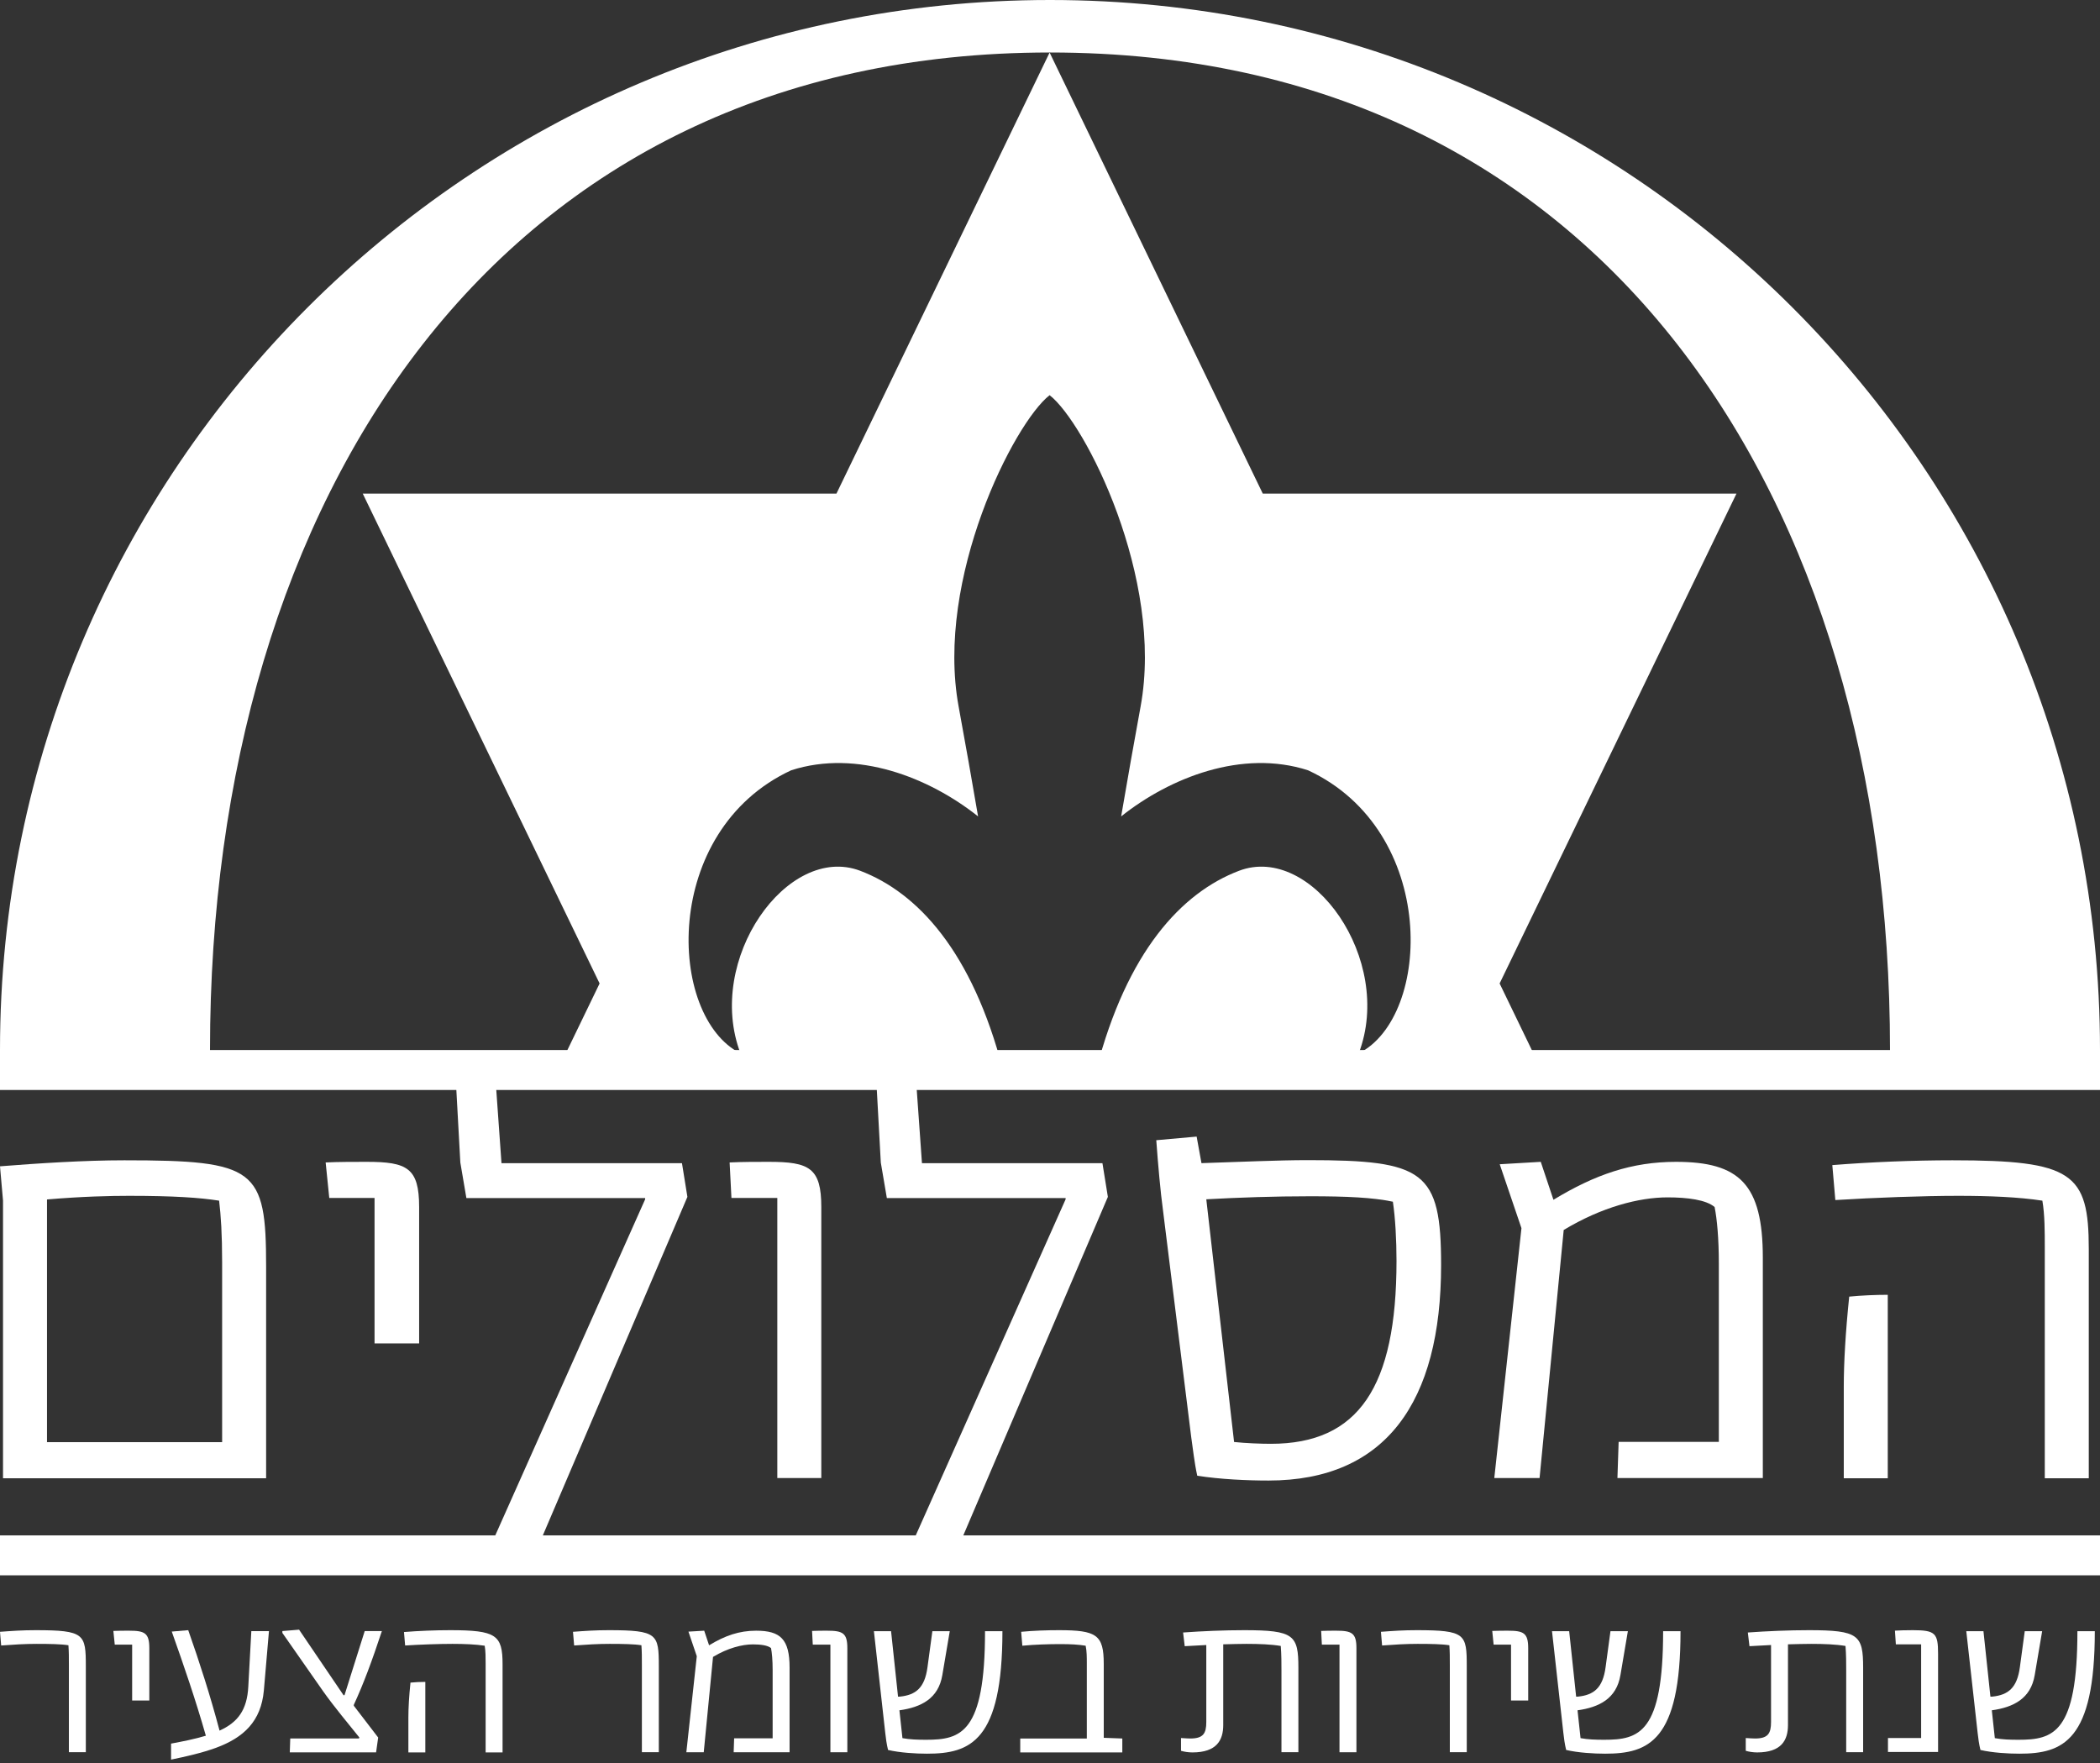
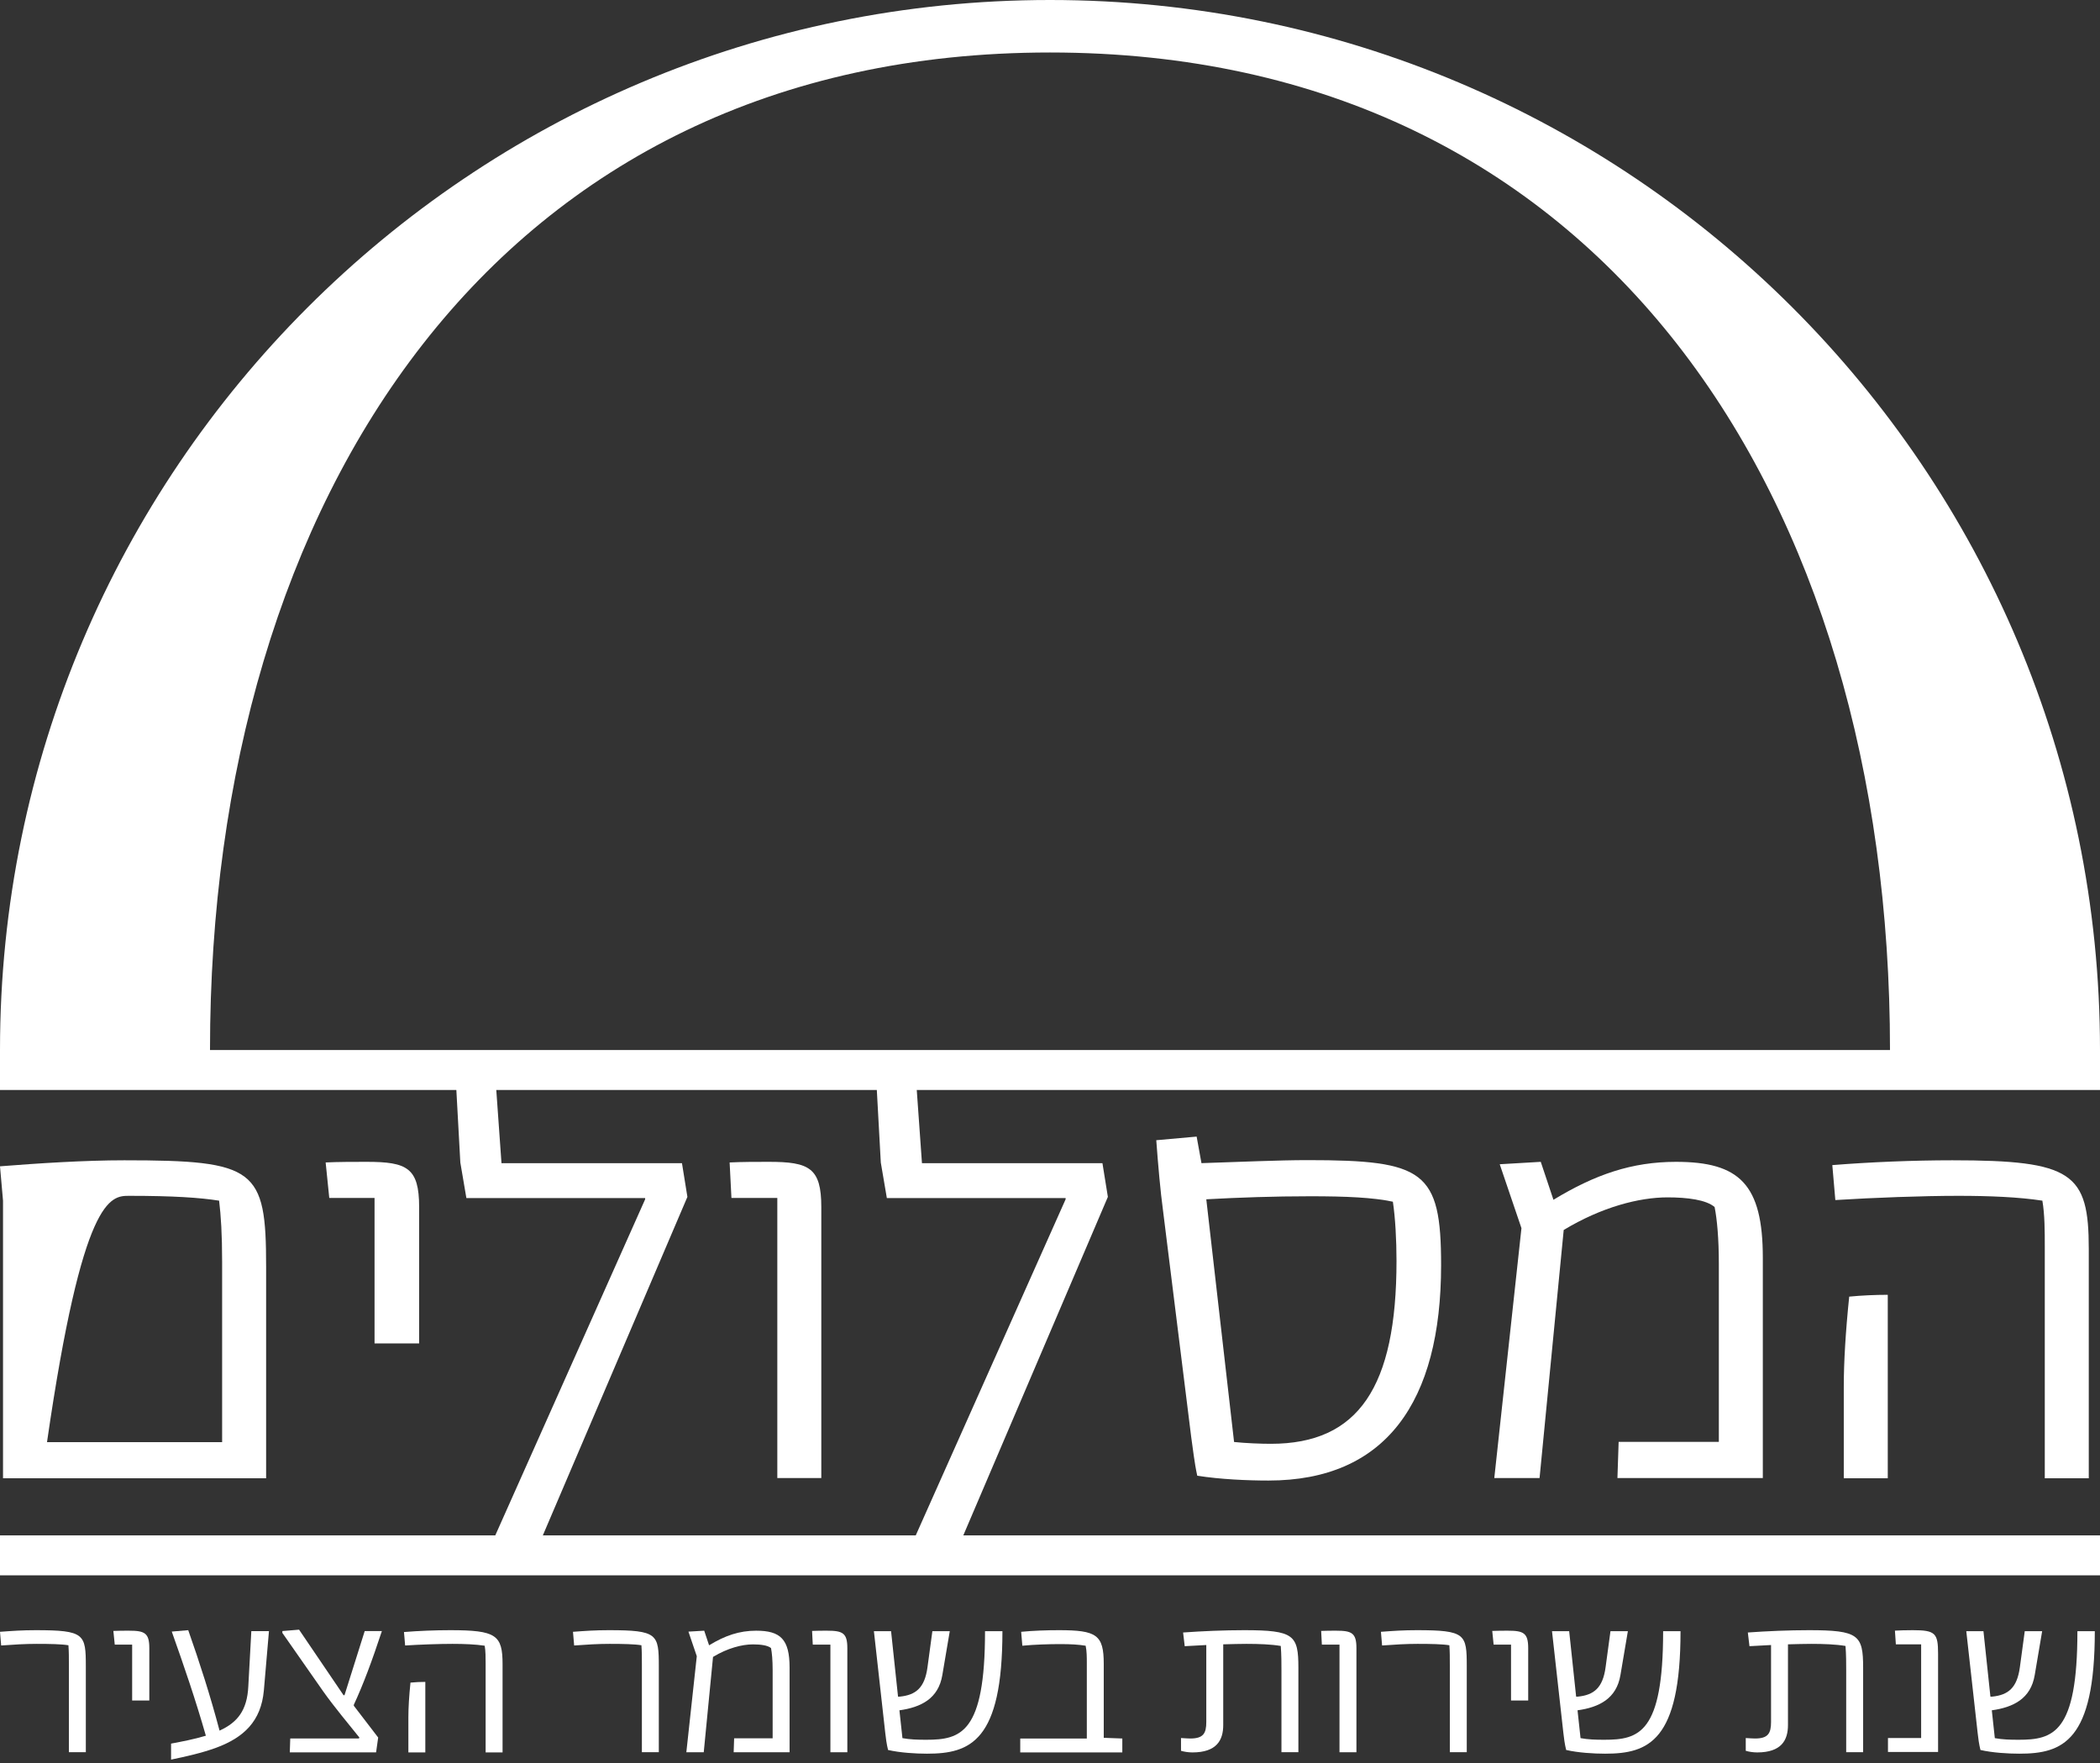
<svg xmlns="http://www.w3.org/2000/svg" width="505" height="424" viewBox="0 0 505 424" fill="none">
  <rect x="0" y="0" width="505" height="424" fill="#333333" stroke="none" />
-   <path d="M29.892 279.048C20.307 279.048 9.13 279.773 0 280.496L0.726 288.756V355.526H63.995V304.582C63.995 281.076 61.532 279.048 29.892 279.048ZM53.417 346.835H11.304V288.466C19.872 287.74 26.552 287.594 31.053 287.594C41.799 287.594 48.044 288.03 52.691 288.756C53.126 292.385 53.417 296.742 53.417 303.566V346.835Z" fill="white" />
+   <path d="M29.892 279.048C20.307 279.048 9.13 279.773 0 280.496L0.726 288.756V355.526H63.995V304.582C63.995 281.076 61.532 279.048 29.892 279.048ZM53.417 346.835H11.304C19.872 287.74 26.552 287.594 31.053 287.594C41.799 287.594 48.044 288.03 52.691 288.756C53.126 292.385 53.417 296.742 53.417 303.566V346.835Z" fill="white" />
  <path d="M90.069 323.093H100.792V290.288C100.792 280.868 97.894 279.42 88.182 279.42C84.989 279.42 81.505 279.42 78.311 279.565L79.182 288.11H90.069V323.093Z" fill="white" />
  <path d="M163.997 279.738H120.595L118.996 257.24L109.537 258.4L110.7 279.593L112.155 288.139H155.142V288.429L115.681 376.929L128.153 374.844L165.304 287.849L163.997 279.738Z" fill="white" />
  <path d="M186.925 355.462H197.504V290.288C197.504 280.868 194.605 279.42 184.894 279.42C181.555 279.42 178.796 279.42 175.458 279.565L175.894 288.11H186.925V355.462Z" fill="white" />
  <path d="M265.11 279.738H221.709L220.11 257.24L210.65 258.4L211.813 279.593L213.268 288.139H256.255V288.429L217.725 374.844H229.266L266.417 287.849L265.11 279.738Z" fill="white" />
  <path d="M314.481 279.009C307.366 279.009 298.218 279.444 288.924 279.734L287.764 273.348L278.056 274.219C278.49 280.168 279.07 286.686 279.649 290.895L286.459 345.617C286.894 348.52 287.184 351.568 287.909 354.907C293.426 355.779 299.961 356.068 305.043 356.068C333.214 356.068 346.551 337.213 346.551 304.253C346.551 281.617 342.492 279.009 314.481 279.009ZM305.623 347.232C303.155 347.232 299.524 347.087 296.766 346.796L290.085 288.427C298.073 287.991 306.349 287.7 315.062 287.7C323.774 287.7 330.164 287.991 334.955 289.007C335.536 292.927 335.827 298.155 335.827 303.236C335.827 333.583 326.679 347.232 305.623 347.232Z" fill="white" />
  <path d="M403.034 279.42C392.437 279.42 383.583 282.461 373.567 288.546L370.518 279.42L360.648 280L365.874 295.371L359.342 355.462H370.229L376.035 295.807C385.179 290.289 394.179 287.965 401.002 287.965C405.791 287.965 410.292 288.546 412.323 290.289C412.904 293.193 413.34 297.84 413.34 303.938V346.772H389.244L388.954 355.462H423.917V302.486C423.917 284.779 418.267 279.42 403.034 279.42Z" fill="white" />
  <path d="M469.503 279.048C460.063 279.048 449.617 279.483 440.628 280.206L441.354 288.611C450.631 288.03 462.387 287.594 470.955 287.594C478.361 287.594 485.478 287.885 491.141 288.756C491.722 292.094 491.722 296.303 491.722 299.787V355.526H502.301V300.368C502.301 282.089 498.387 279.048 469.503 279.048ZM443.385 333.463V355.526H453.964V311.399C450.92 311.399 447.733 311.544 444.69 311.835C443.82 320.254 443.385 327.657 443.385 333.463Z" fill="white" />
  <path d="M8.591 392.056C5.355 392.056 3.012 392.224 0 392.447L0.279 395.738C3.347 395.515 5.969 395.347 8.814 395.347C12.05 395.347 14.783 395.403 16.457 395.682C16.568 397.244 16.568 398.527 16.568 400.424V421.399H20.64V400.759C20.64 393.005 20.362 392.056 8.591 392.056Z" fill="white" />
  <path d="M31.779 408.97H35.907V396.363C35.907 392.737 34.792 392.179 31.054 392.179C29.827 392.179 28.488 392.179 27.261 392.235L27.596 395.526H31.779V408.97Z" fill="white" />
  <path d="M60.439 392.278L59.714 405.555C59.435 411.357 57.092 414.258 52.797 416.21C50.565 407.786 47.999 399.809 45.266 392.055L41.305 392.39C44.262 400.702 47.051 408.846 49.505 417.437C46.716 418.274 43.815 418.832 41.138 419.334V423.183C44.652 422.458 48.613 421.565 51.96 420.338C58.599 417.884 62.782 413.979 63.452 406.559L64.679 392.278H60.439Z" fill="white" />
  <path d="M69.688 421.442H90.44L90.942 417.871L85.084 410.229V410.006C87.427 404.929 89.435 399.518 91.834 392.266H87.706L82.853 407.663L82.63 407.718L71.919 391.931L67.902 392.266V392.712L77.721 406.77C80.454 410.619 83.745 414.524 86.423 417.871L86.311 418.094H69.799L69.688 421.442Z" fill="white" />
  <path d="M108.248 392.055C104.622 392.055 100.605 392.222 97.147 392.501L97.425 395.737C100.996 395.514 105.514 395.346 108.806 395.346C111.651 395.346 114.384 395.458 116.56 395.793C116.783 397.076 116.783 398.693 116.783 400.032V421.454H120.855V400.255C120.855 393.227 119.349 392.055 108.248 392.055ZM98.206 412.975V421.454H102.279V404.495C101.107 404.495 99.88 404.551 98.709 404.663C98.374 407.898 98.206 410.743 98.206 412.975Z" fill="white" />
  <path d="M146.38 392.055C143.145 392.055 140.802 392.222 137.79 392.446L138.068 395.737C141.137 395.514 143.759 395.346 146.604 395.346C149.839 395.346 152.573 395.402 154.246 395.681C154.358 397.243 154.358 398.526 154.358 400.423V421.398H158.43V400.758C158.43 393.003 158.151 392.055 146.38 392.055Z" fill="white" />
  <path d="M181.842 392.179C177.769 392.179 174.366 393.351 170.517 395.693L169.346 392.179L165.552 392.402L167.561 398.315L165.05 421.41H169.234L171.466 398.483C174.98 396.363 178.439 395.47 181.061 395.47C182.902 395.47 184.631 395.693 185.412 396.363C185.635 397.479 185.802 399.264 185.802 401.607V418.063H176.542L176.43 421.41H189.875V401.049C189.875 394.243 187.699 392.179 181.842 392.179Z" fill="white" />
  <path d="M199.691 421.41H203.764V396.363C203.764 392.737 202.648 392.179 198.91 392.179C197.627 392.179 196.567 392.179 195.284 392.235L195.452 395.526H199.691V421.41Z" fill="white" />
  <path d="M236.875 392.303C236.875 416.848 231.073 418.41 222.705 418.41C220.586 418.41 218.856 418.355 217.015 418.02L216.29 411.326C221.478 410.6 225.662 408.536 226.61 402.846C227.224 399.332 227.782 395.817 228.396 392.303H224.212L223.04 400.95C222.371 405.97 220.195 407.644 216.402 408.034H215.955L214.282 392.303H210.154L212.887 416.793C212.999 417.908 213.222 419.526 213.557 420.865C216.458 421.534 220.195 421.758 222.929 421.758C233.36 421.758 241.059 418.745 241.059 392.303H236.875Z" fill="white" />
  <path d="M265.426 417.939V400.144C265.426 393.171 263.697 392.055 254.66 392.055C251.703 392.055 248.412 392.167 245.567 392.446L245.846 395.793C248.635 395.514 252.317 395.402 254.939 395.402C257.505 395.402 259.402 395.514 261.075 395.793C261.354 397.132 261.354 398.582 261.354 399.921V418.107H245.344V421.454H269.889V418.107L265.426 417.939Z" fill="white" />
  <path d="M299.178 392.055C294.381 392.055 289.137 392.278 284.507 392.613L284.897 395.904C286.571 395.793 288.356 395.737 290.085 395.625V414.146C290.085 416.88 289.36 418.107 286.236 418.107C285.623 418.107 285.065 418.051 284.005 417.995V421.063C284.73 421.287 285.79 421.454 286.738 421.454C292.596 421.454 294.158 418.497 294.158 414.871V395.458C296.278 395.402 298.174 395.346 299.736 395.346C302.804 395.346 305.705 395.458 307.993 395.849C308.16 397.968 308.16 399.977 308.16 401.706V421.398H312.232V401.092C312.232 393.227 311.172 392.055 299.178 392.055Z" fill="white" />
  <path d="M322.117 421.41H326.189V396.363C326.189 392.737 325.073 392.179 321.336 392.179C320.052 392.179 318.993 392.179 317.709 392.235L317.877 395.526H322.117V421.41Z" fill="white" />
  <path d="M340.672 392.055C337.437 392.055 335.094 392.222 332.082 392.446L332.36 395.737C335.429 395.514 338.051 395.346 340.896 395.346C344.131 395.346 346.865 395.402 348.538 395.681C348.65 397.243 348.65 398.526 348.65 400.423V421.398H352.722V400.758C352.722 393.003 352.443 392.055 340.672 392.055Z" fill="white" />
  <path d="M363.367 408.972H367.495V396.364C367.495 392.738 366.379 392.18 362.642 392.18C361.414 392.18 360.075 392.18 358.848 392.236L359.183 395.527H363.367V408.972Z" fill="white" />
  <path d="M399.943 392.303C399.943 416.848 394.141 418.41 385.773 418.41C383.654 418.41 381.924 418.355 380.083 418.02L379.358 411.326C384.546 410.6 388.73 408.536 389.678 402.846C390.292 399.332 390.85 395.817 391.463 392.303H387.28L386.108 400.95C385.439 405.97 383.263 407.644 379.47 408.034H379.023L377.35 392.303H373.222L375.955 416.793C376.067 417.908 376.29 419.526 376.625 420.865C379.525 421.534 383.263 421.758 385.996 421.758C396.428 421.758 404.127 418.745 404.127 392.303H399.943Z" fill="white" />
  <path d="M434.986 392.055C430.188 392.055 424.944 392.278 420.314 392.613L420.705 395.904C422.378 395.793 424.163 395.737 425.893 395.625V414.146C425.893 416.88 425.167 418.107 422.043 418.107C421.43 418.107 420.872 418.051 419.812 417.995V421.063C420.537 421.287 421.597 421.454 422.545 421.454C428.403 421.454 429.965 418.497 429.965 414.871V395.458C432.085 395.402 433.981 395.347 435.543 395.347C438.612 395.347 441.512 395.458 443.8 395.849C443.967 397.968 443.967 399.977 443.967 401.706V421.398H448.039V401.092C448.039 393.227 446.979 392.055 434.986 392.055Z" fill="white" />
  <path d="M454.011 421.342H466.061V397.689C466.061 392.78 465.391 392.055 459.98 392.055C457.805 392.055 457.024 392.111 455.685 392.167L455.908 395.458H461.989V417.995H454.011V421.342Z" fill="white" />
  <path d="M499.567 392.303C499.567 416.848 493.766 418.41 485.398 418.41C483.278 418.41 481.549 418.355 479.708 418.02L478.983 411.326C484.171 410.6 488.354 408.536 489.303 402.846C489.916 399.332 490.474 395.817 491.088 392.303H486.904L485.733 400.95C485.063 405.97 482.888 407.644 479.094 408.034H478.648L476.974 392.303H472.846L475.58 416.793C475.691 417.908 475.914 419.526 476.249 420.865C479.15 421.534 482.888 421.758 485.621 421.758C496.053 421.758 503.751 418.745 503.751 392.303H499.567Z" fill="white" />
  <path d="M505 369.255H0V378.863H505V369.255Z" fill="white" />
  <path d="M505 252.531H0V262.138H505V252.531Z" fill="white" />
  <path d="M0.045 257.298C0.015 255.703 0 254.104 0 252.5C0 113.047 113.049 0 252.5 0C391.952 0 505 113.048 505 252.5C505 254.104 504.984 255.703 504.954 257.298H454.469C454.489 255.704 454.499 254.104 454.499 252.5C454.499 119.681 385.319 12.624 252.498 12.624C119.681 12.624 50.5 119.68 50.5 252.5C50.5 254.104 50.51 255.704 50.531 257.298H0.044H0.045Z" fill="white" />
-   <path d="M134.137 257.312L144.19 236.521L87.233 118.714H201.146L252.407 12.639L303.668 118.714H417.58L360.623 236.521L370.676 257.312H263.625C271.002 228.875 284.133 214.67 297.964 209.418C315.411 202.791 335.333 230.783 326.744 253.331C344.353 244.526 345.9 199.823 314.561 185.255C298.682 180.126 281.317 187.029 269.61 196.343C271.125 187.486 272.69 178.604 274.289 169.901C279.933 139.183 261.007 101.742 252.407 95.04C243.808 101.742 224.882 139.183 230.524 169.901C232.124 178.604 233.689 187.486 235.204 196.343C223.496 187.029 206.132 180.126 190.253 185.255C158.912 199.823 160.462 244.526 178.071 253.331C169.481 230.783 189.402 202.791 206.851 209.418C220.681 214.67 233.814 228.875 241.189 257.312H134.137Z" fill="white" />
</svg>